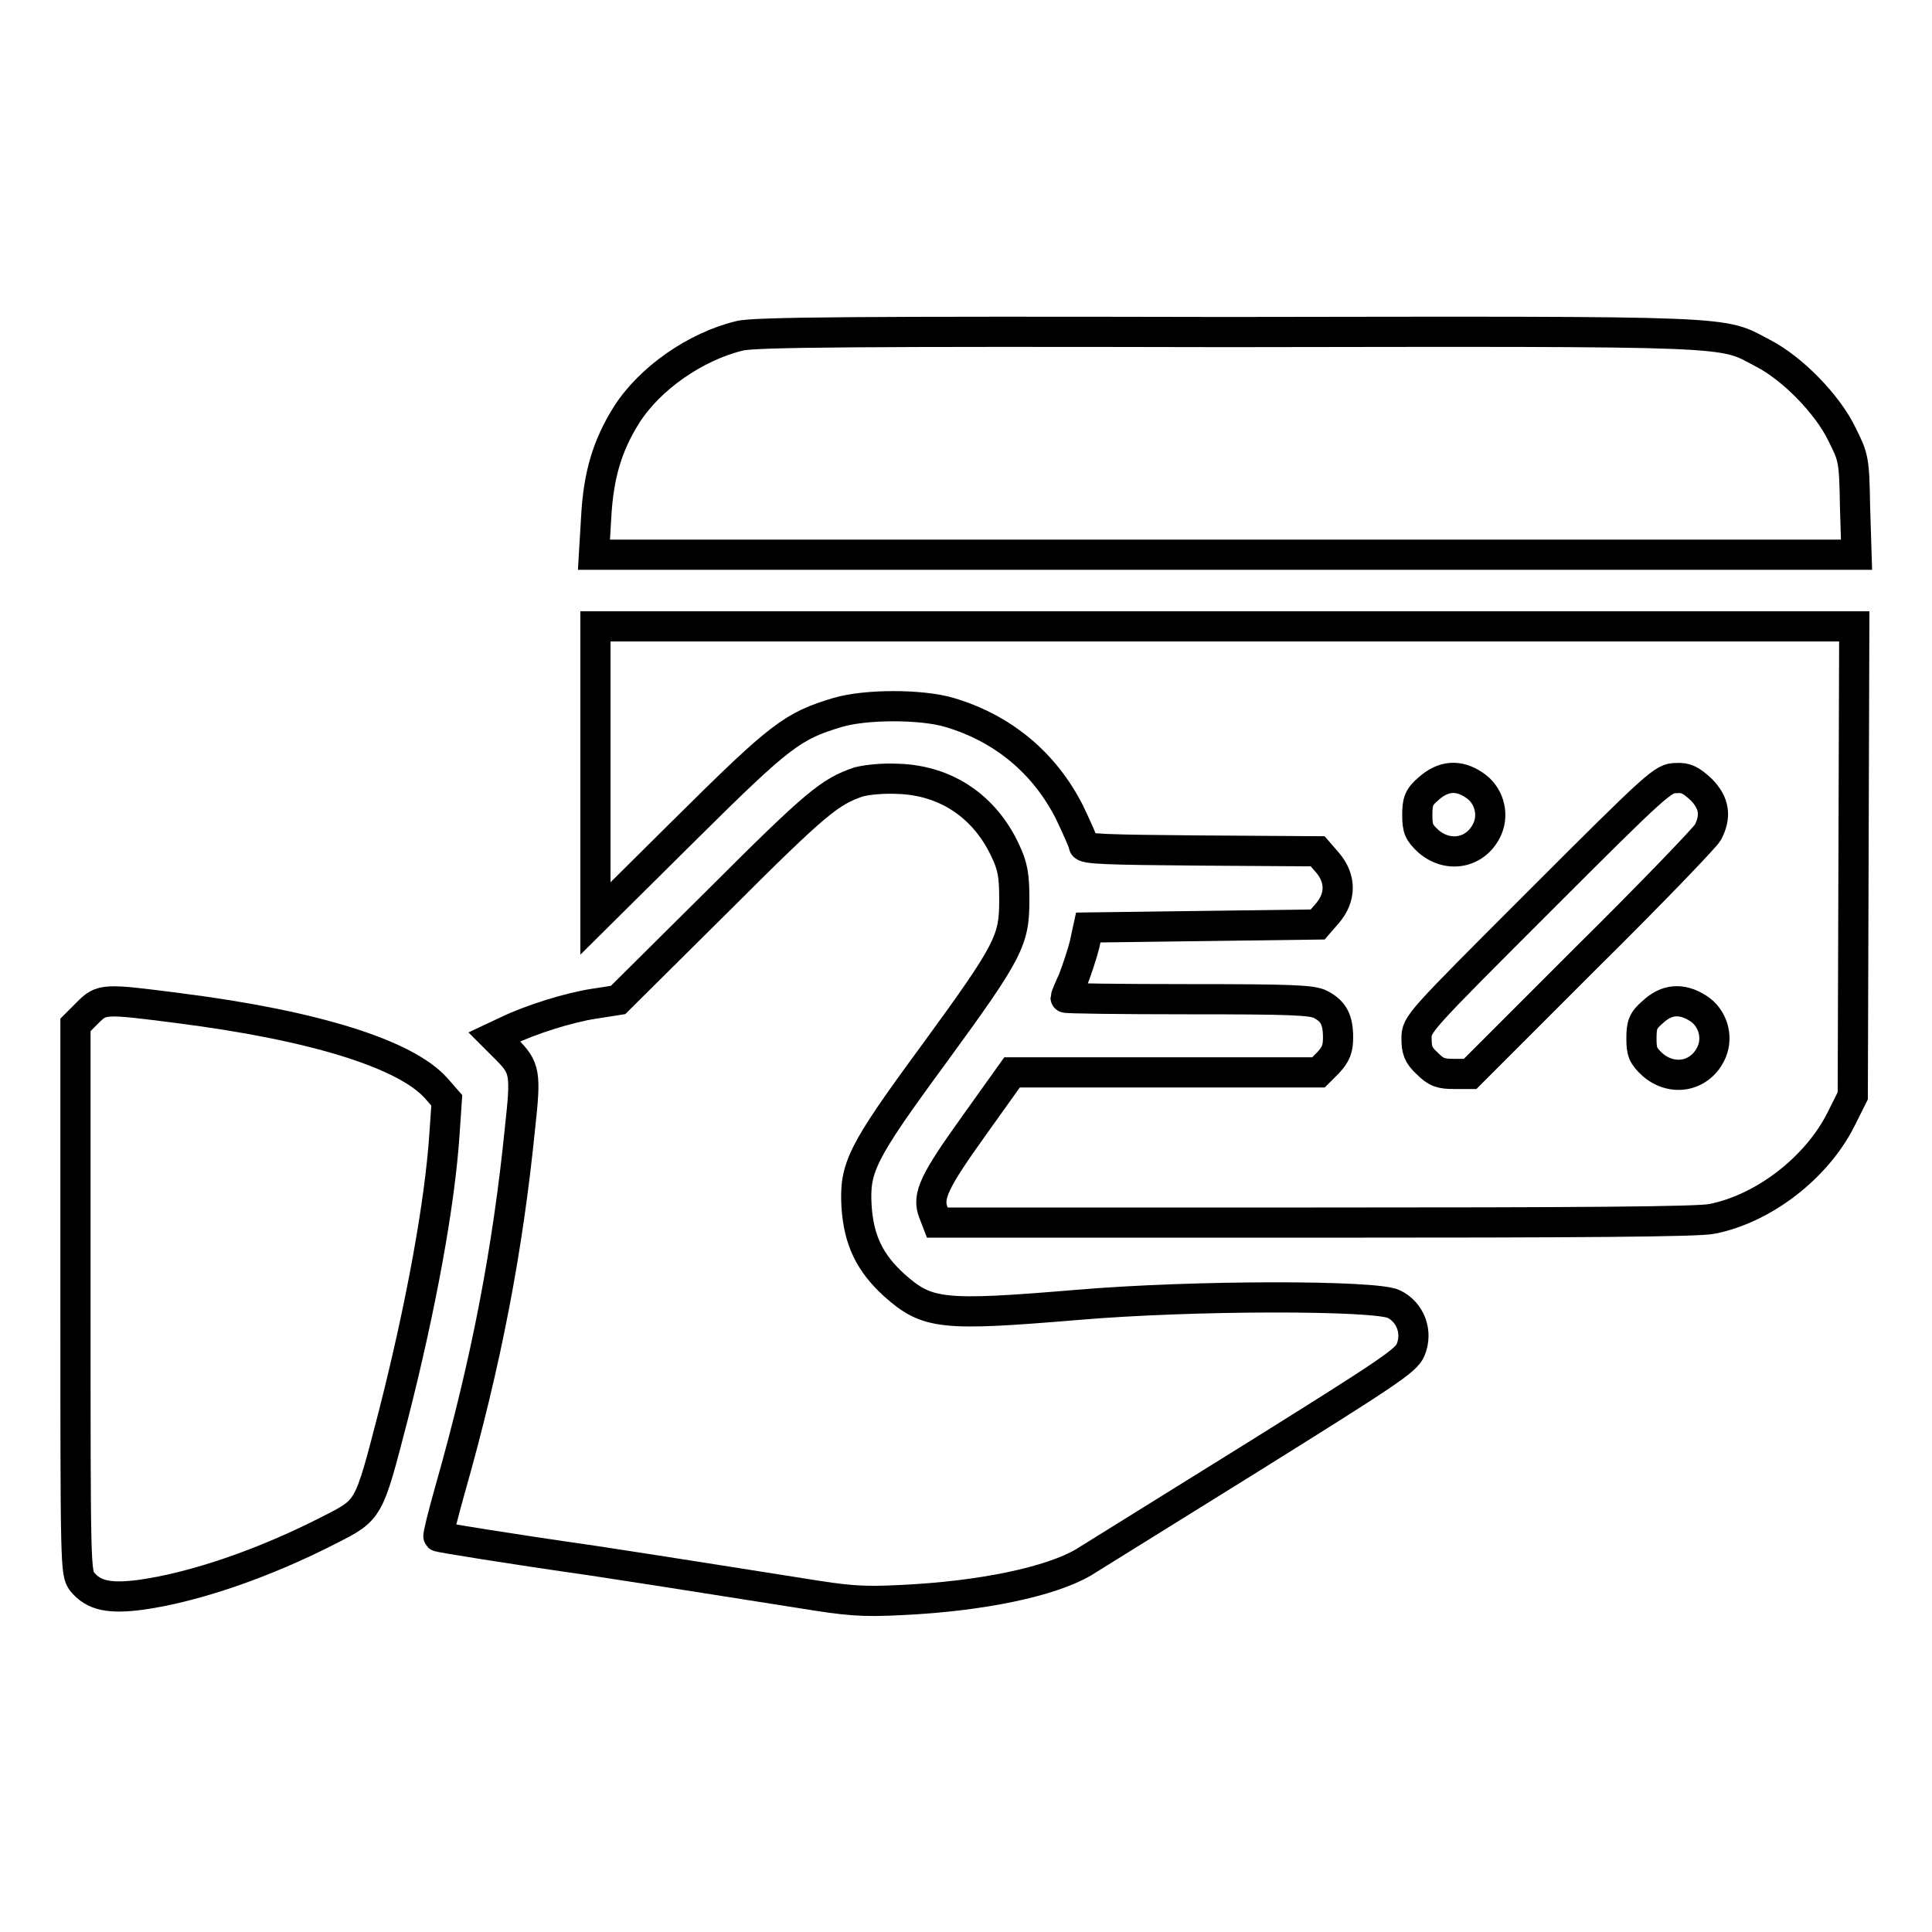
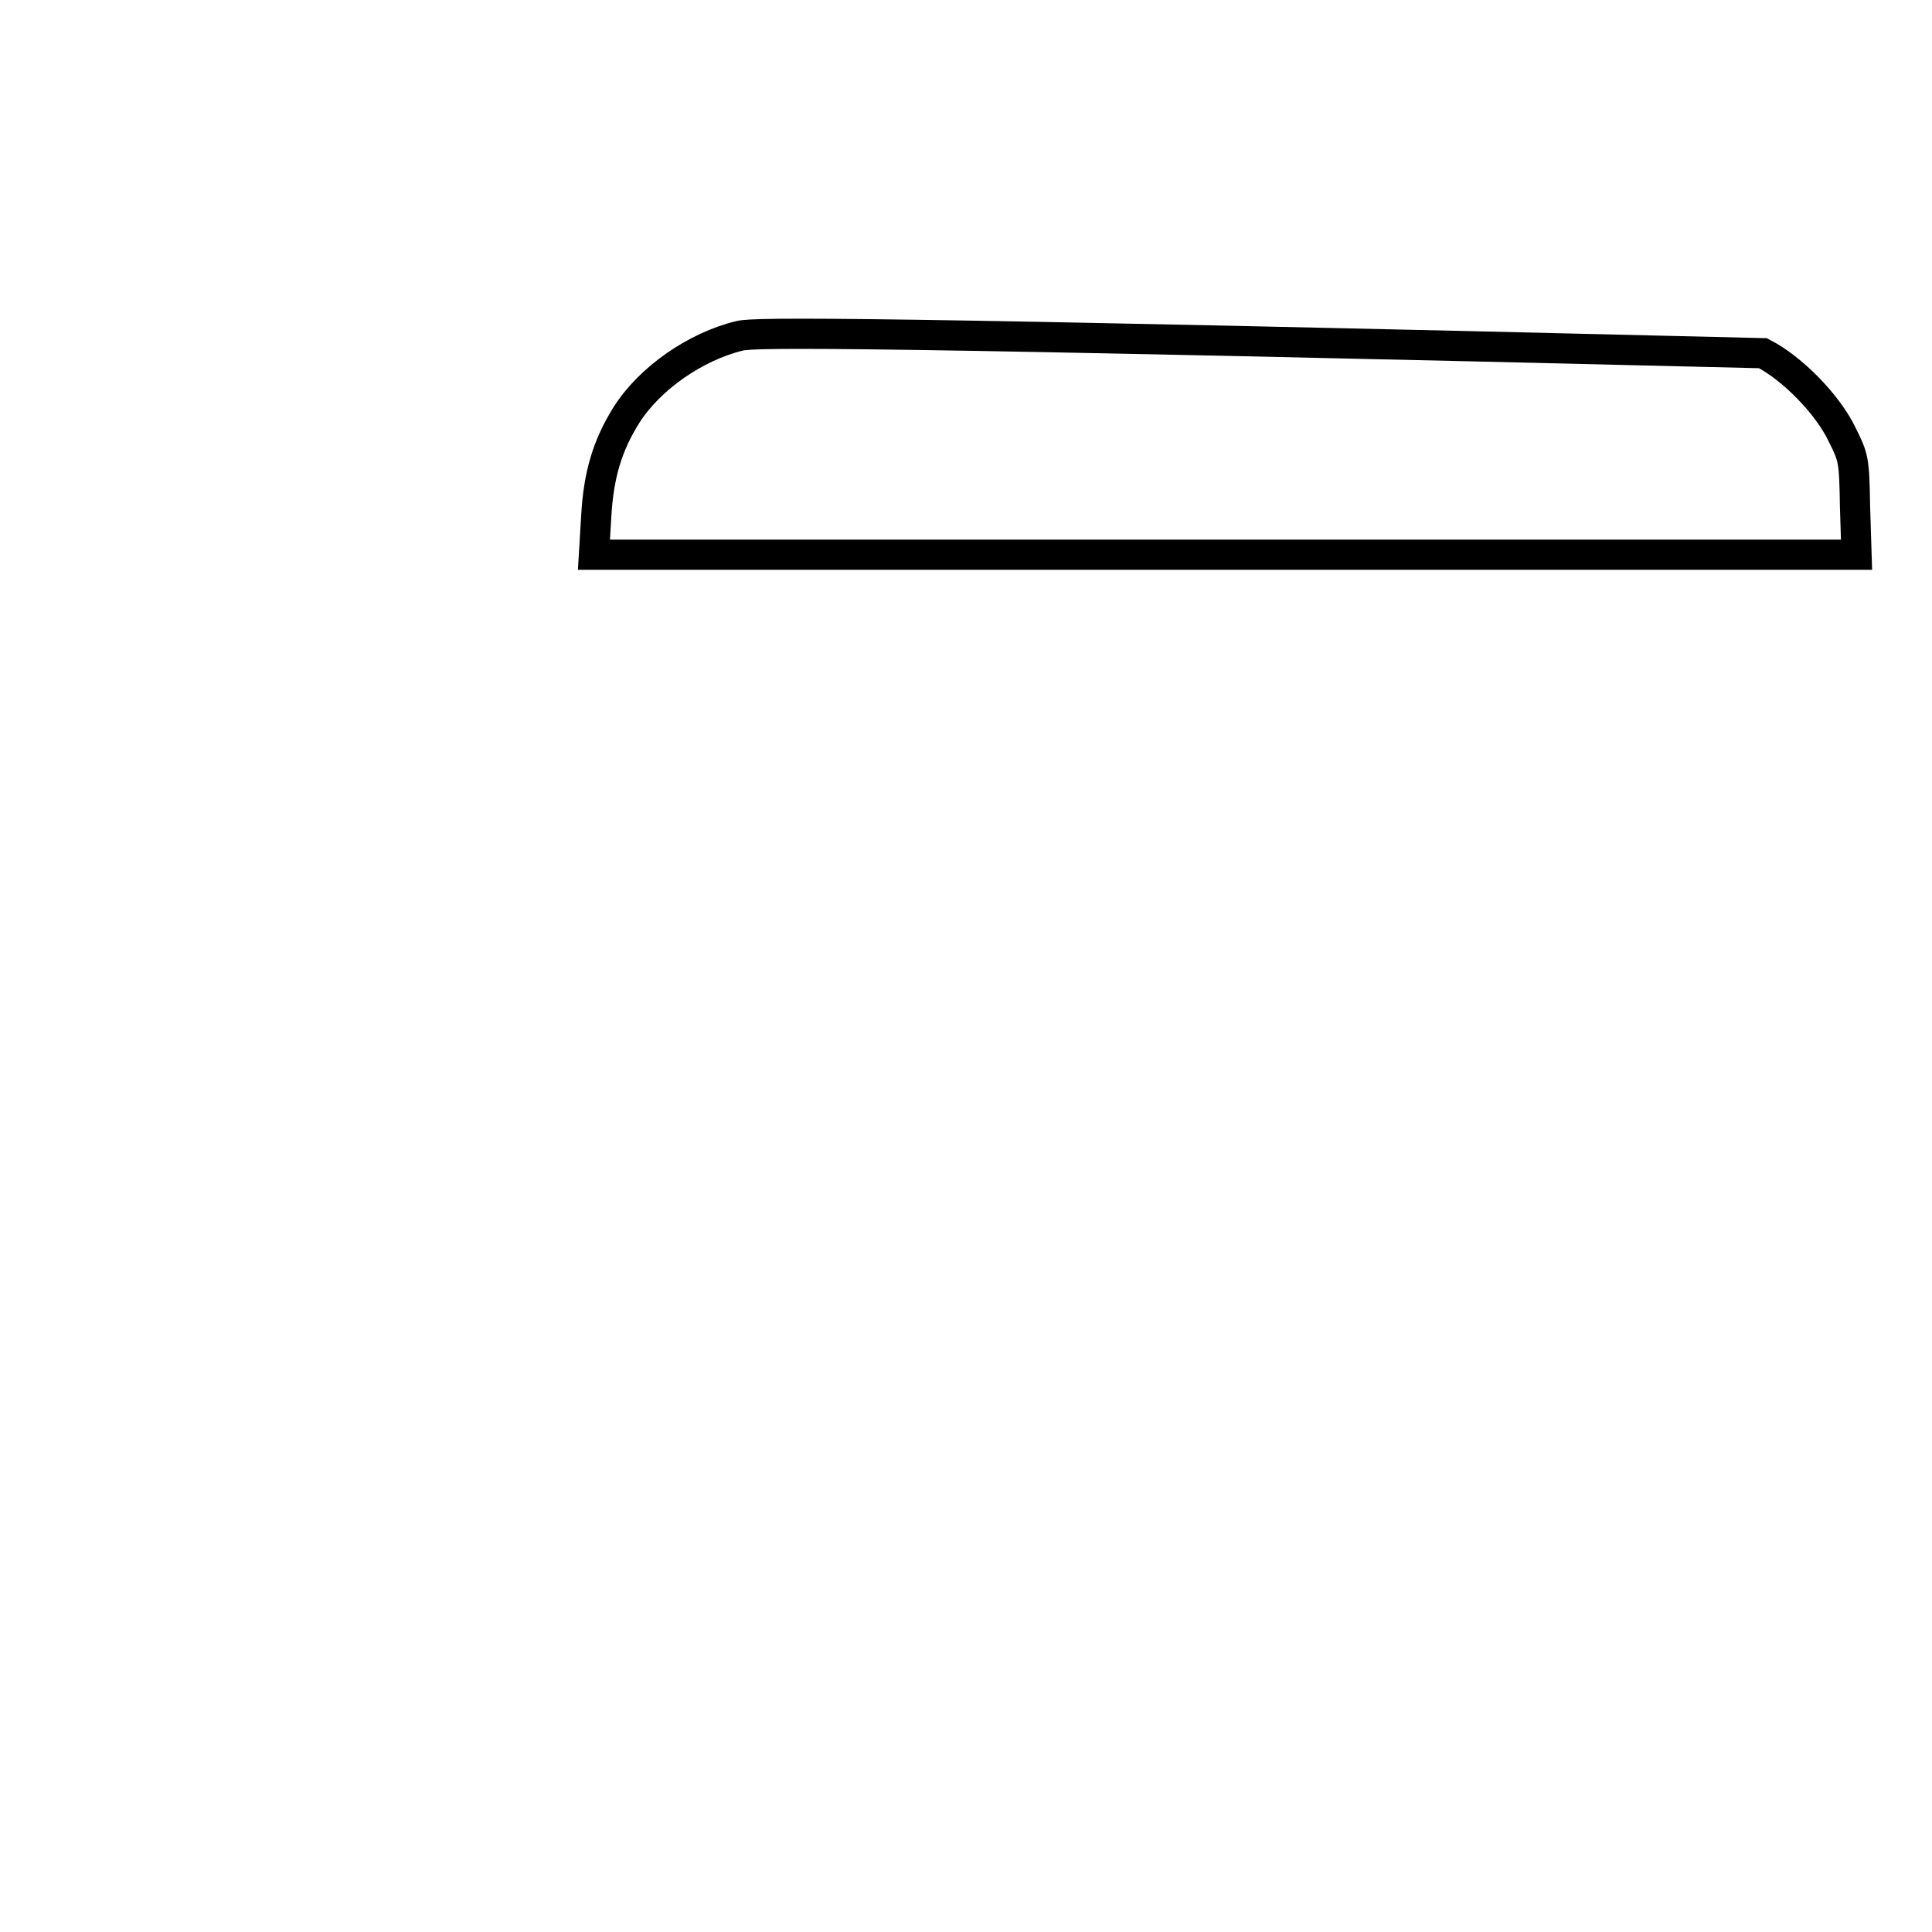
<svg xmlns="http://www.w3.org/2000/svg" version="1.1" x="0px" y="0px" viewBox="0 0 256 256" enable-background="new 0 0 256 256" xml:space="preserve">
  <g>
    <g>
      <g>
-         <path stroke-width="4" fill-opacity="0" stroke="#000000" d="M98,44.5c-5.8,1.4-11.9,5.6-15,10.5c-2.5,4-3.7,7.9-4,13.5l-0.3,5h83.6H246l-0.2-6.4c-0.1-6.2-0.2-6.5-1.7-9.5c-1.9-4-6.6-8.8-10.5-10.8c-5.7-3-2.4-2.9-71-2.8C114.1,43.9,99.9,44,98,44.5z" />
-         <path stroke-width="4" fill-opacity="0" stroke="#000000" d="M78.9,102.4v19.3l11.9-11.8c12.6-12.5,14.2-13.7,20.2-15.5c3.7-1.1,11.1-1.1,14.8,0c7.1,2.1,12.6,6.7,15.9,13.2c1,2.1,1.9,4.1,1.9,4.4c0,0.5,2.9,0.6,15.5,0.7l15.5,0.1l1.3,1.5c1.8,2.1,1.8,4.6,0,6.7l-1.3,1.5l-15.2,0.2l-15.2,0.2l-0.5,2.3c-0.3,1.2-1,3.3-1.5,4.6c-0.6,1.3-1,2.3-1,2.4c0,0.1,7.3,0.2,16.2,0.2c13.6,0,16.5,0.1,17.6,0.7c1.7,0.9,2.3,2,2.3,4.4c0,1.5-0.3,2.2-1.3,3.3l-1.3,1.3h-20.3l-20.3,0l-5,7c-5.3,7.4-6.3,9.4-5.4,11.6l0.5,1.3h50.1c34.6,0,50.9-0.1,52.6-0.5c6.9-1.4,13.8-6.8,17-13.1l1.6-3.2l0.1-31.1l0.1-31.1h-83.5H78.9V102.4z M195.3,104c1.9,1.2,2.7,3.7,1.8,5.8c-1.4,3.2-5.1,4-7.8,1.7c-1.3-1.2-1.5-1.7-1.5-3.5s0.2-2.4,1.5-3.5C191.2,102.8,193.2,102.6,195.3,104z M225.4,104.6c1.8,1.8,2,3.6,0.9,5.7c-0.4,0.7-7.6,8.2-16.1,16.6l-15.4,15.4h-2.1c-1.8,0-2.4-0.2-3.6-1.4c-1.2-1.1-1.4-1.8-1.4-3.3c0-1.9,0.1-2,16.3-18.2c15.8-15.8,16.4-16.3,18.1-16.3C223.4,103,224.1,103.4,225.4,104.6z M225,133.6c1.9,1.2,2.7,3.7,1.8,5.8c-1.4,3.2-5.1,4-7.8,1.7c-1.3-1.2-1.5-1.7-1.5-3.5s0.2-2.4,1.5-3.5C220.8,132.4,222.8,132.2,225,133.6z" />
-         <path stroke-width="4" fill-opacity="0" stroke="#000000" d="M113.8,103.6c-3.8,1.3-5.5,2.6-18.5,15.6l-13.4,13.3l-3.2,0.5c-3.3,0.5-8.4,2.1-11.5,3.6l-1.7,0.8l1.6,1.6c2.5,2.5,2.6,3.2,1.8,10.5c-1.6,15.9-4.4,30.8-9.3,48c-0.9,3.2-1.6,6-1.5,6.1c0.1,0.1,9.3,1.6,20.5,3.2c11.2,1.7,23.6,3.7,27.5,4.3c6.2,1,8,1.2,13.6,0.9c10.3-0.5,19.5-2.4,23.9-5c1-0.6,10.9-6.8,22.2-13.8c18.1-11.3,20.5-12.9,21.1-14.3c1-2.4,0-5-2.2-6.1c-2.4-1.2-26.6-1.2-41.9,0.1c-18,1.5-19.9,1.3-24.3-2.6c-3.3-3-4.7-6-5-10.4c-0.3-5.2,0.6-7.1,10.3-20.3c10-13.7,10.6-15,10.6-20.4c0-3.2-0.2-4.4-1.2-6.5c-2.7-5.8-7.8-9.3-14.2-9.5C117.1,103.1,115,103.3,113.8,103.6z" />
-         <path stroke-width="4" fill-opacity="0" stroke="#000000" d="M11.6,134.2l-1.6,1.6v36.3c0,35.7,0,36.3,0.9,37.5c1.5,1.8,3.5,2.3,7.9,1.7c7-1,16.1-4.1,24.7-8.5c5.5-2.8,5.3-2.5,8.6-15.2c3.7-14.5,6.2-28.2,6.8-37.4l0.3-4.4l-1.4-1.6c-4-4.5-16-8.3-34-10.6C13.7,132.3,13.5,132.3,11.6,134.2z" />
+         <path stroke-width="4" fill-opacity="0" stroke="#000000" d="M98,44.5c-5.8,1.4-11.9,5.6-15,10.5c-2.5,4-3.7,7.9-4,13.5l-0.3,5h83.6H246l-0.2-6.4c-0.1-6.2-0.2-6.5-1.7-9.5c-1.9-4-6.6-8.8-10.5-10.8C114.1,43.9,99.9,44,98,44.5z" />
      </g>
    </g>
  </g>
</svg>